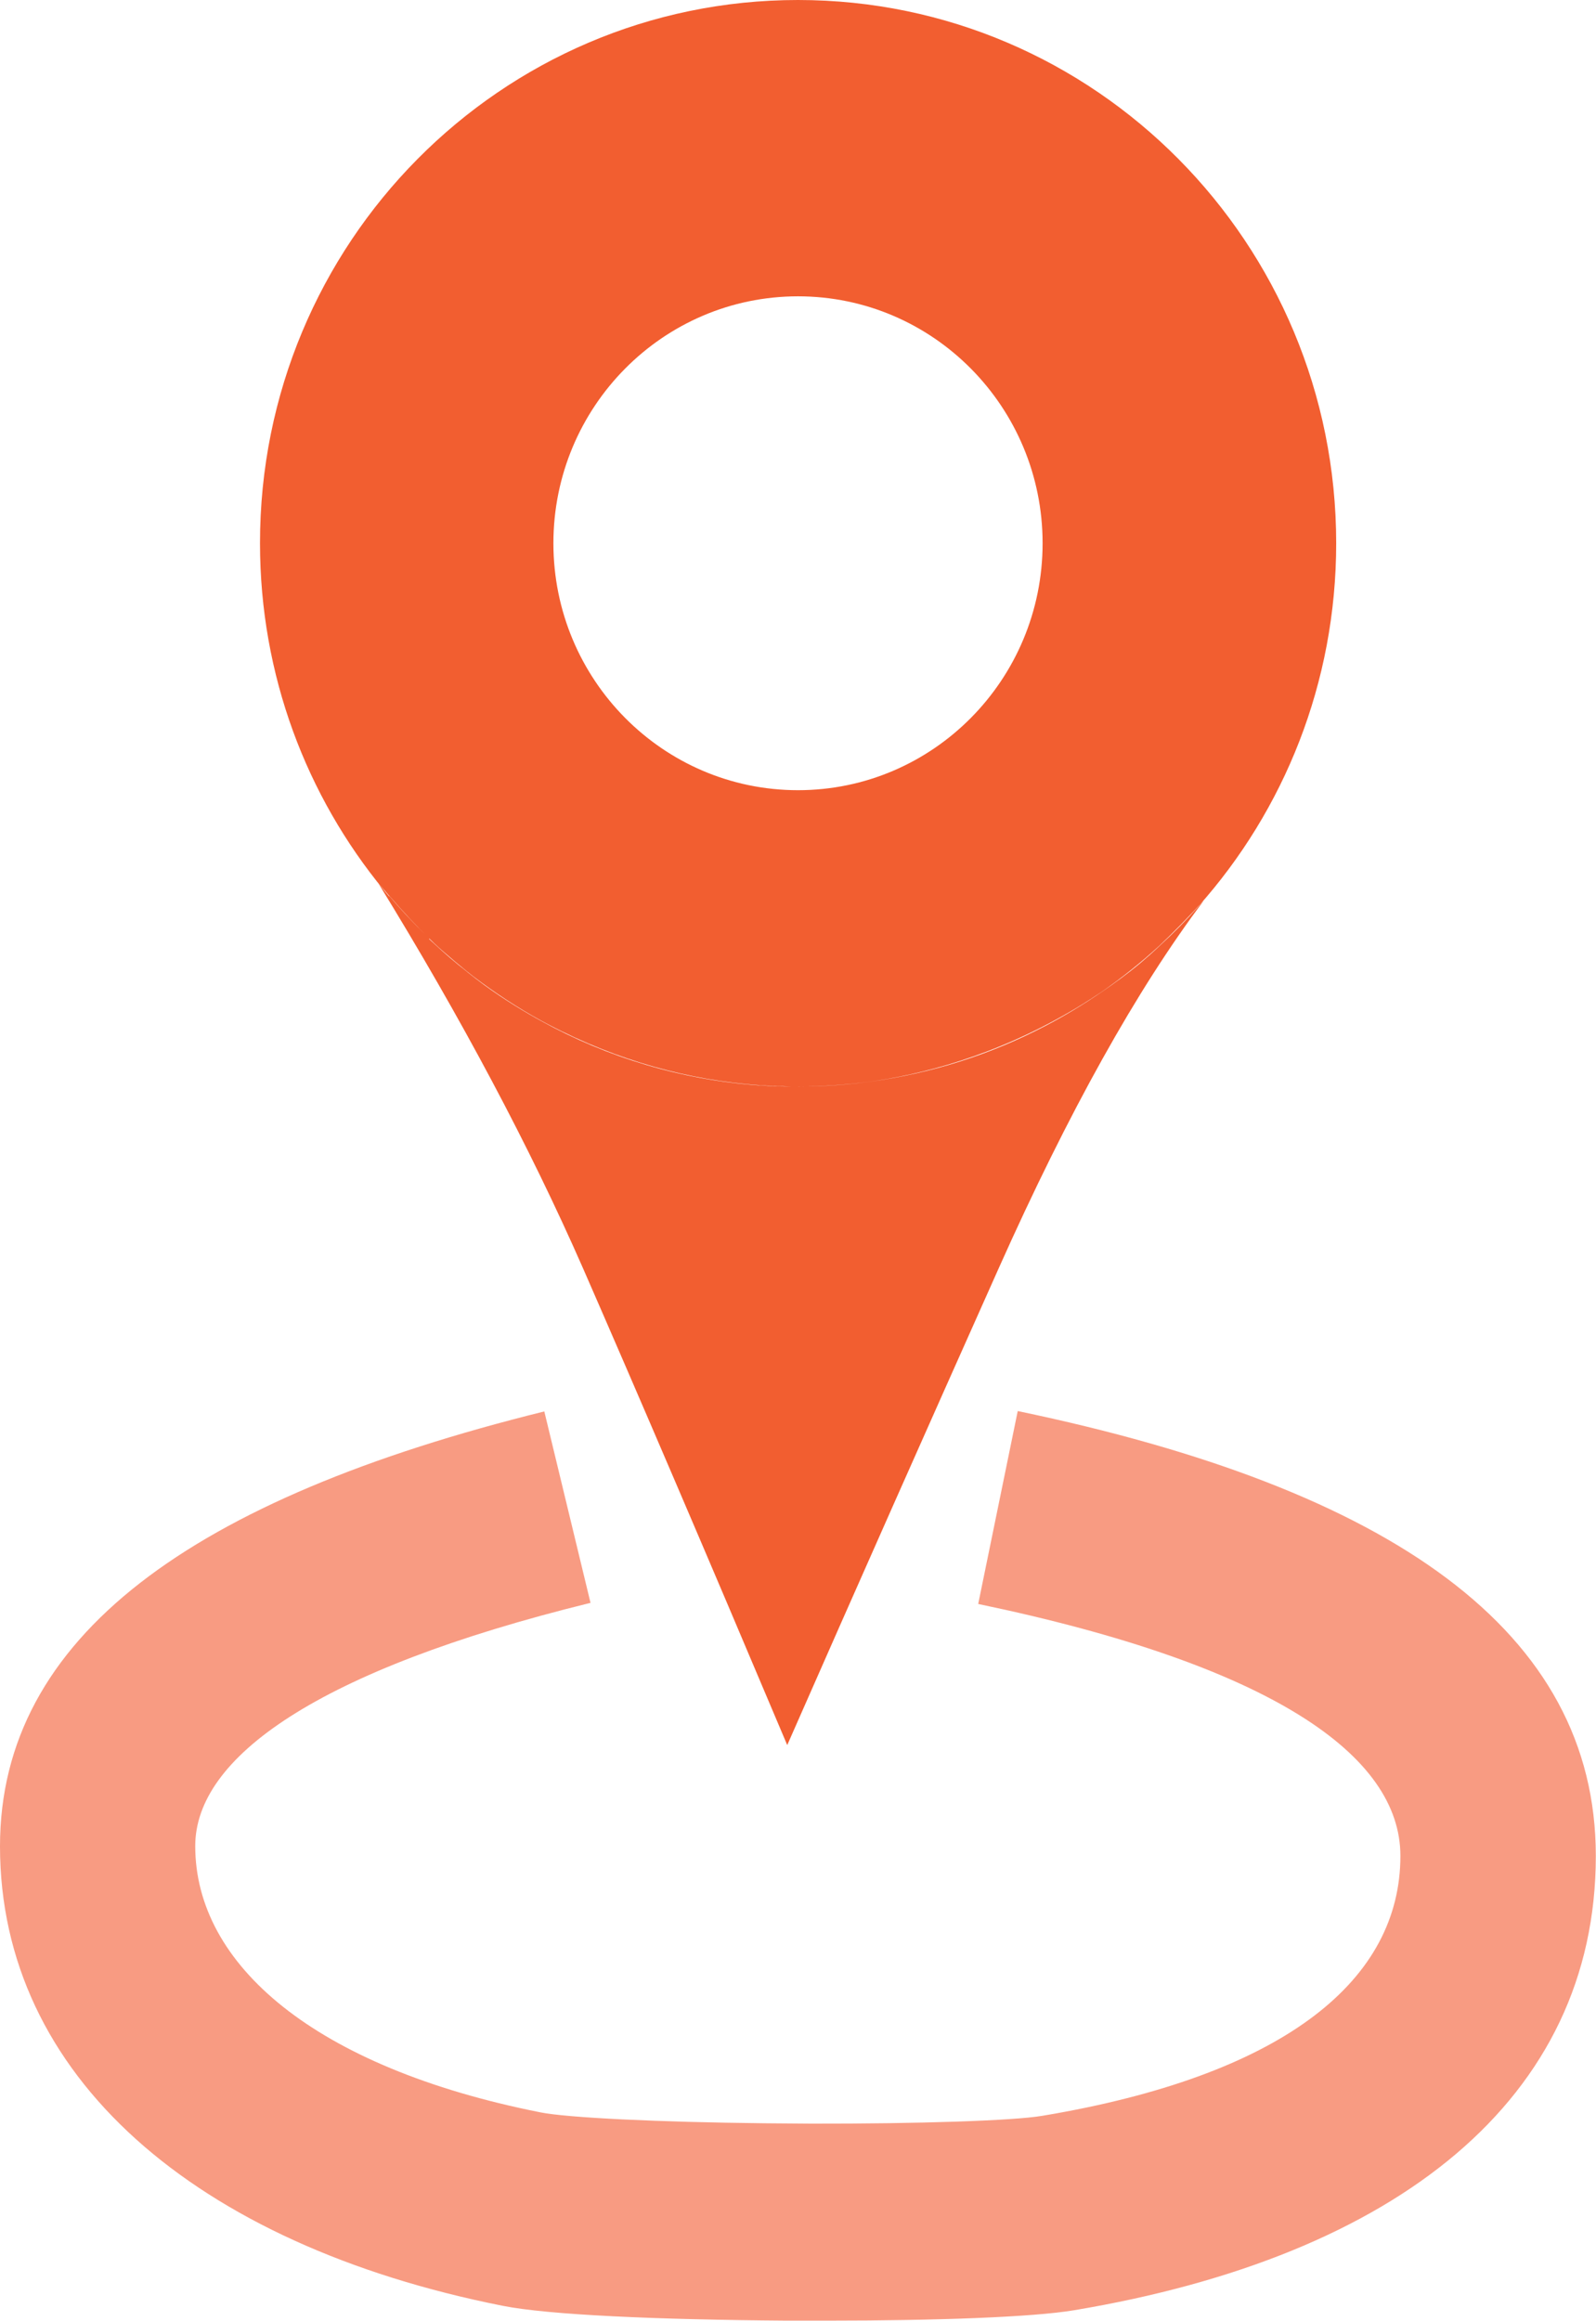
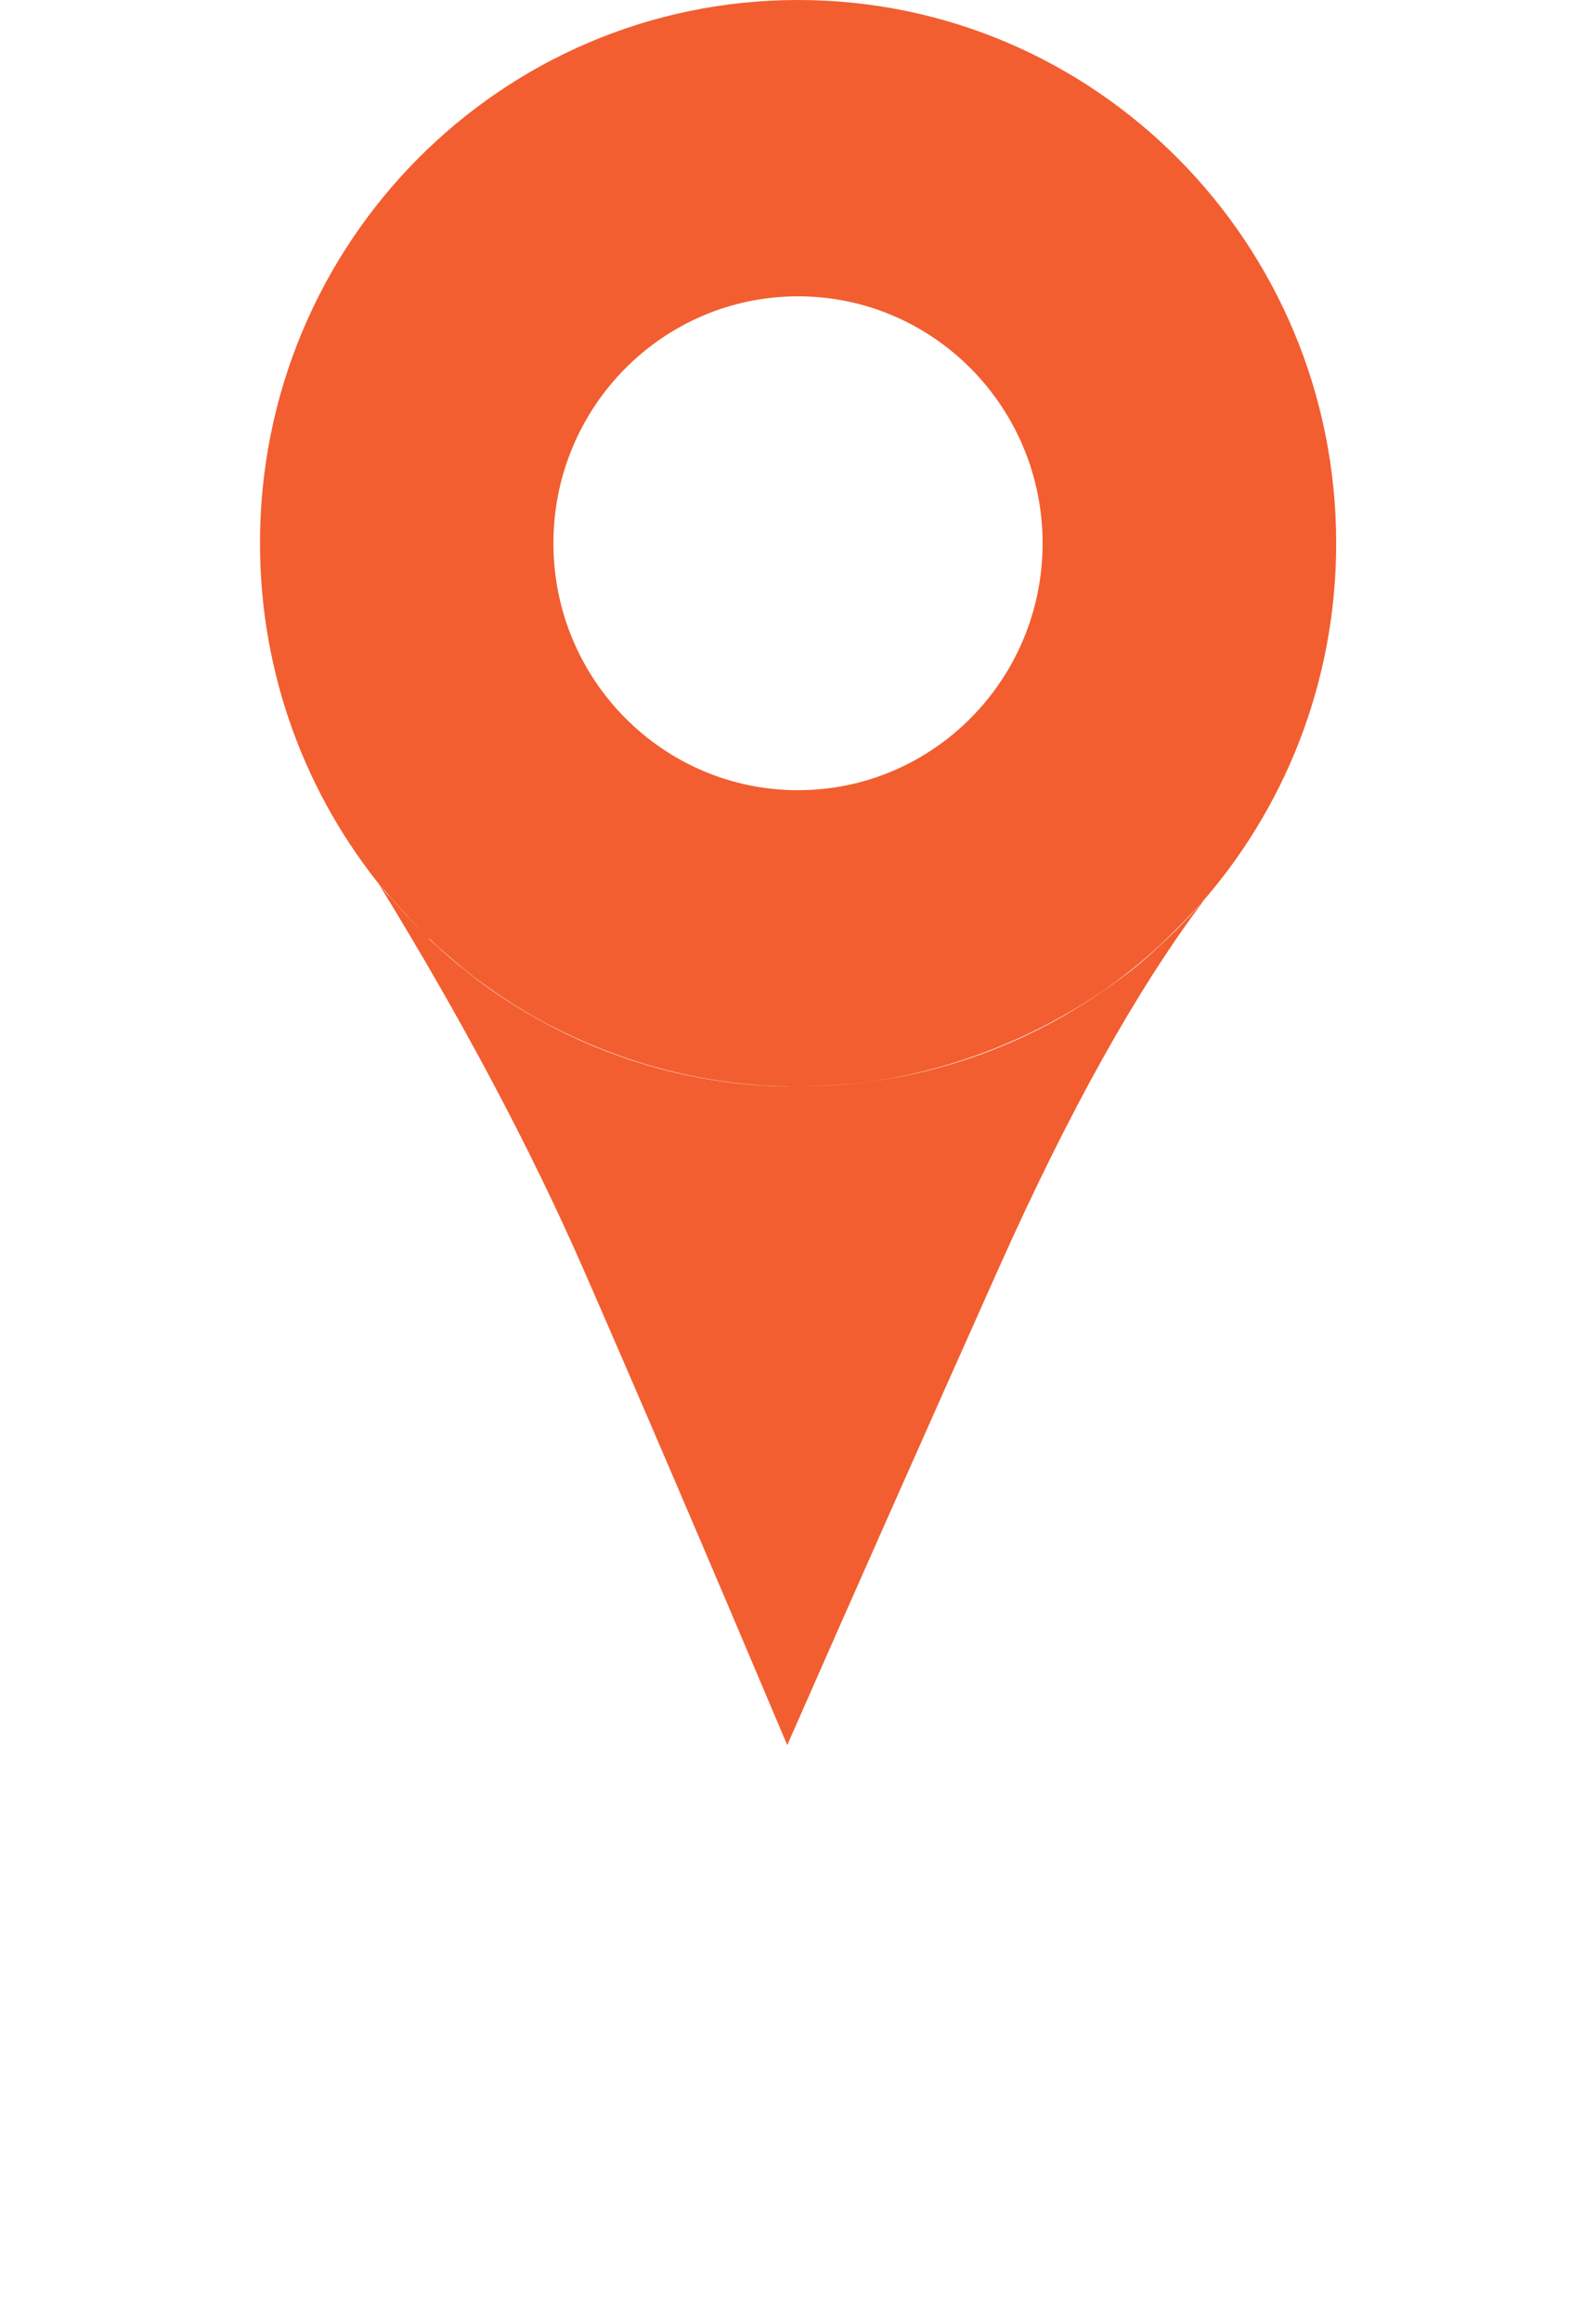
<svg xmlns="http://www.w3.org/2000/svg" viewBox="0 0 86 125">
-   <path fill="#f89b82" d="M42.41 124.99h2.12c6.04 0 11.13-.19 13.35-.56 17.4-2.91 28.11-11.39 28.11-24.47 0-12.1-11.01-19.77-31.15-23.96l-2.13 10.39c15.79 3.29 22.75 8.14 22.75 13.57 0 6.66-6.16 11.66-18.61 13.88l-.7.12c-1.54.26-6.64.43-12.43.42l-2.5-.02c-5.77-.06-10.68-.3-12.11-.59-12.17-2.42-18.59-7.96-18.59-14.34 0-4.76 6.53-9.47 21.3-13.1l-2.49-10.31C10.35 80.71 0 88.16 0 99.44c0 12.37 10.52 21.46 27.08 24.75 2.45.49 8.29.75 15.33.8Z" class="icon-color--medium" />
  <path fill="#f25e30" fill-rule="evenodd" d="M23.12 50.57c.09.09.18.17.27.25.57.53 1.16 1.04 1.78 1.52l.02.02c.3.24.6.47.9.69 1.14.83 2.23 1.48 3.09 1.95 3.53 1.94 7.51 3.16 11.73 3.46h.06l.43.03h.09c.09 0 .19 0 .29.01.17 0 .34.01.51.02h.72c-.32 0-.64 0-.96-.02-.09 0-.18 0-.27-.01h.27c-.18 0-.37 0-.55-.01h.29-.38.09c-.17 0-.35-.01-.52-.03l.43.03c-.16 0-.32-.02-.49-.03-3.76-.27-7.62-1.3-11.37-3.27-.12-.06-.24-.13-.36-.19-1.28-.7-2.5-1.5-3.66-2.38l-.33-.26c-.45-.36-.91-.75-1.37-1.15-.14-.12-.28-.25-.43-.39l-.25-.24-.02-.02ZM43 15.96c-7.28 0-13.18 5.96-13.18 13.3s5.9 13.3 13.18 13.3 13.18-5.96 13.18-13.3-5.9-13.3-13.18-13.3ZM20.97 48.28l-.27-.32c-4.18-5.07-6.69-11.59-6.69-18.7C14 13.1 26.98 0 43 0s29 13.1 29 29.26c0 7.52-2.81 14.38-7.43 19.56l.29-.32c-.87.95-1.67 1.76-2.38 2.43-.98.9-2.03 1.74-3.13 2.5-.72.48-1.32.85-1.62 1.02-4.2 2.46-8.1 3.43-10.94 3.82-1.24.16-2.51.25-3.79.25h.11c.78 0 2.06-.03 3.69-.25 3.39-.45 6.59-1.48 9.5-3 1.06-.55 2.08-1.17 3.06-1.84.66-.45 1.41-.99 2.1-1.57.32-.27.67-.58 1.04-.93.73-.67 1.42-1.37 2.08-2.11l.29-.32c-3.59 4.76-7.28 11.36-11.06 19.82-3.78 8.46-7.58 17.01-11.39 25.67-4.47-10.58-8.14-19.13-11-25.67-2.87-6.54-6.55-13.46-11.04-20.76.1.12.21.24.31.36l.03.03c.75.9 1.54 1.76 2.39 2.57-.64-.61-1.34-1.36-2.12-2.26Z" class="icon-color--dark" />
</svg>